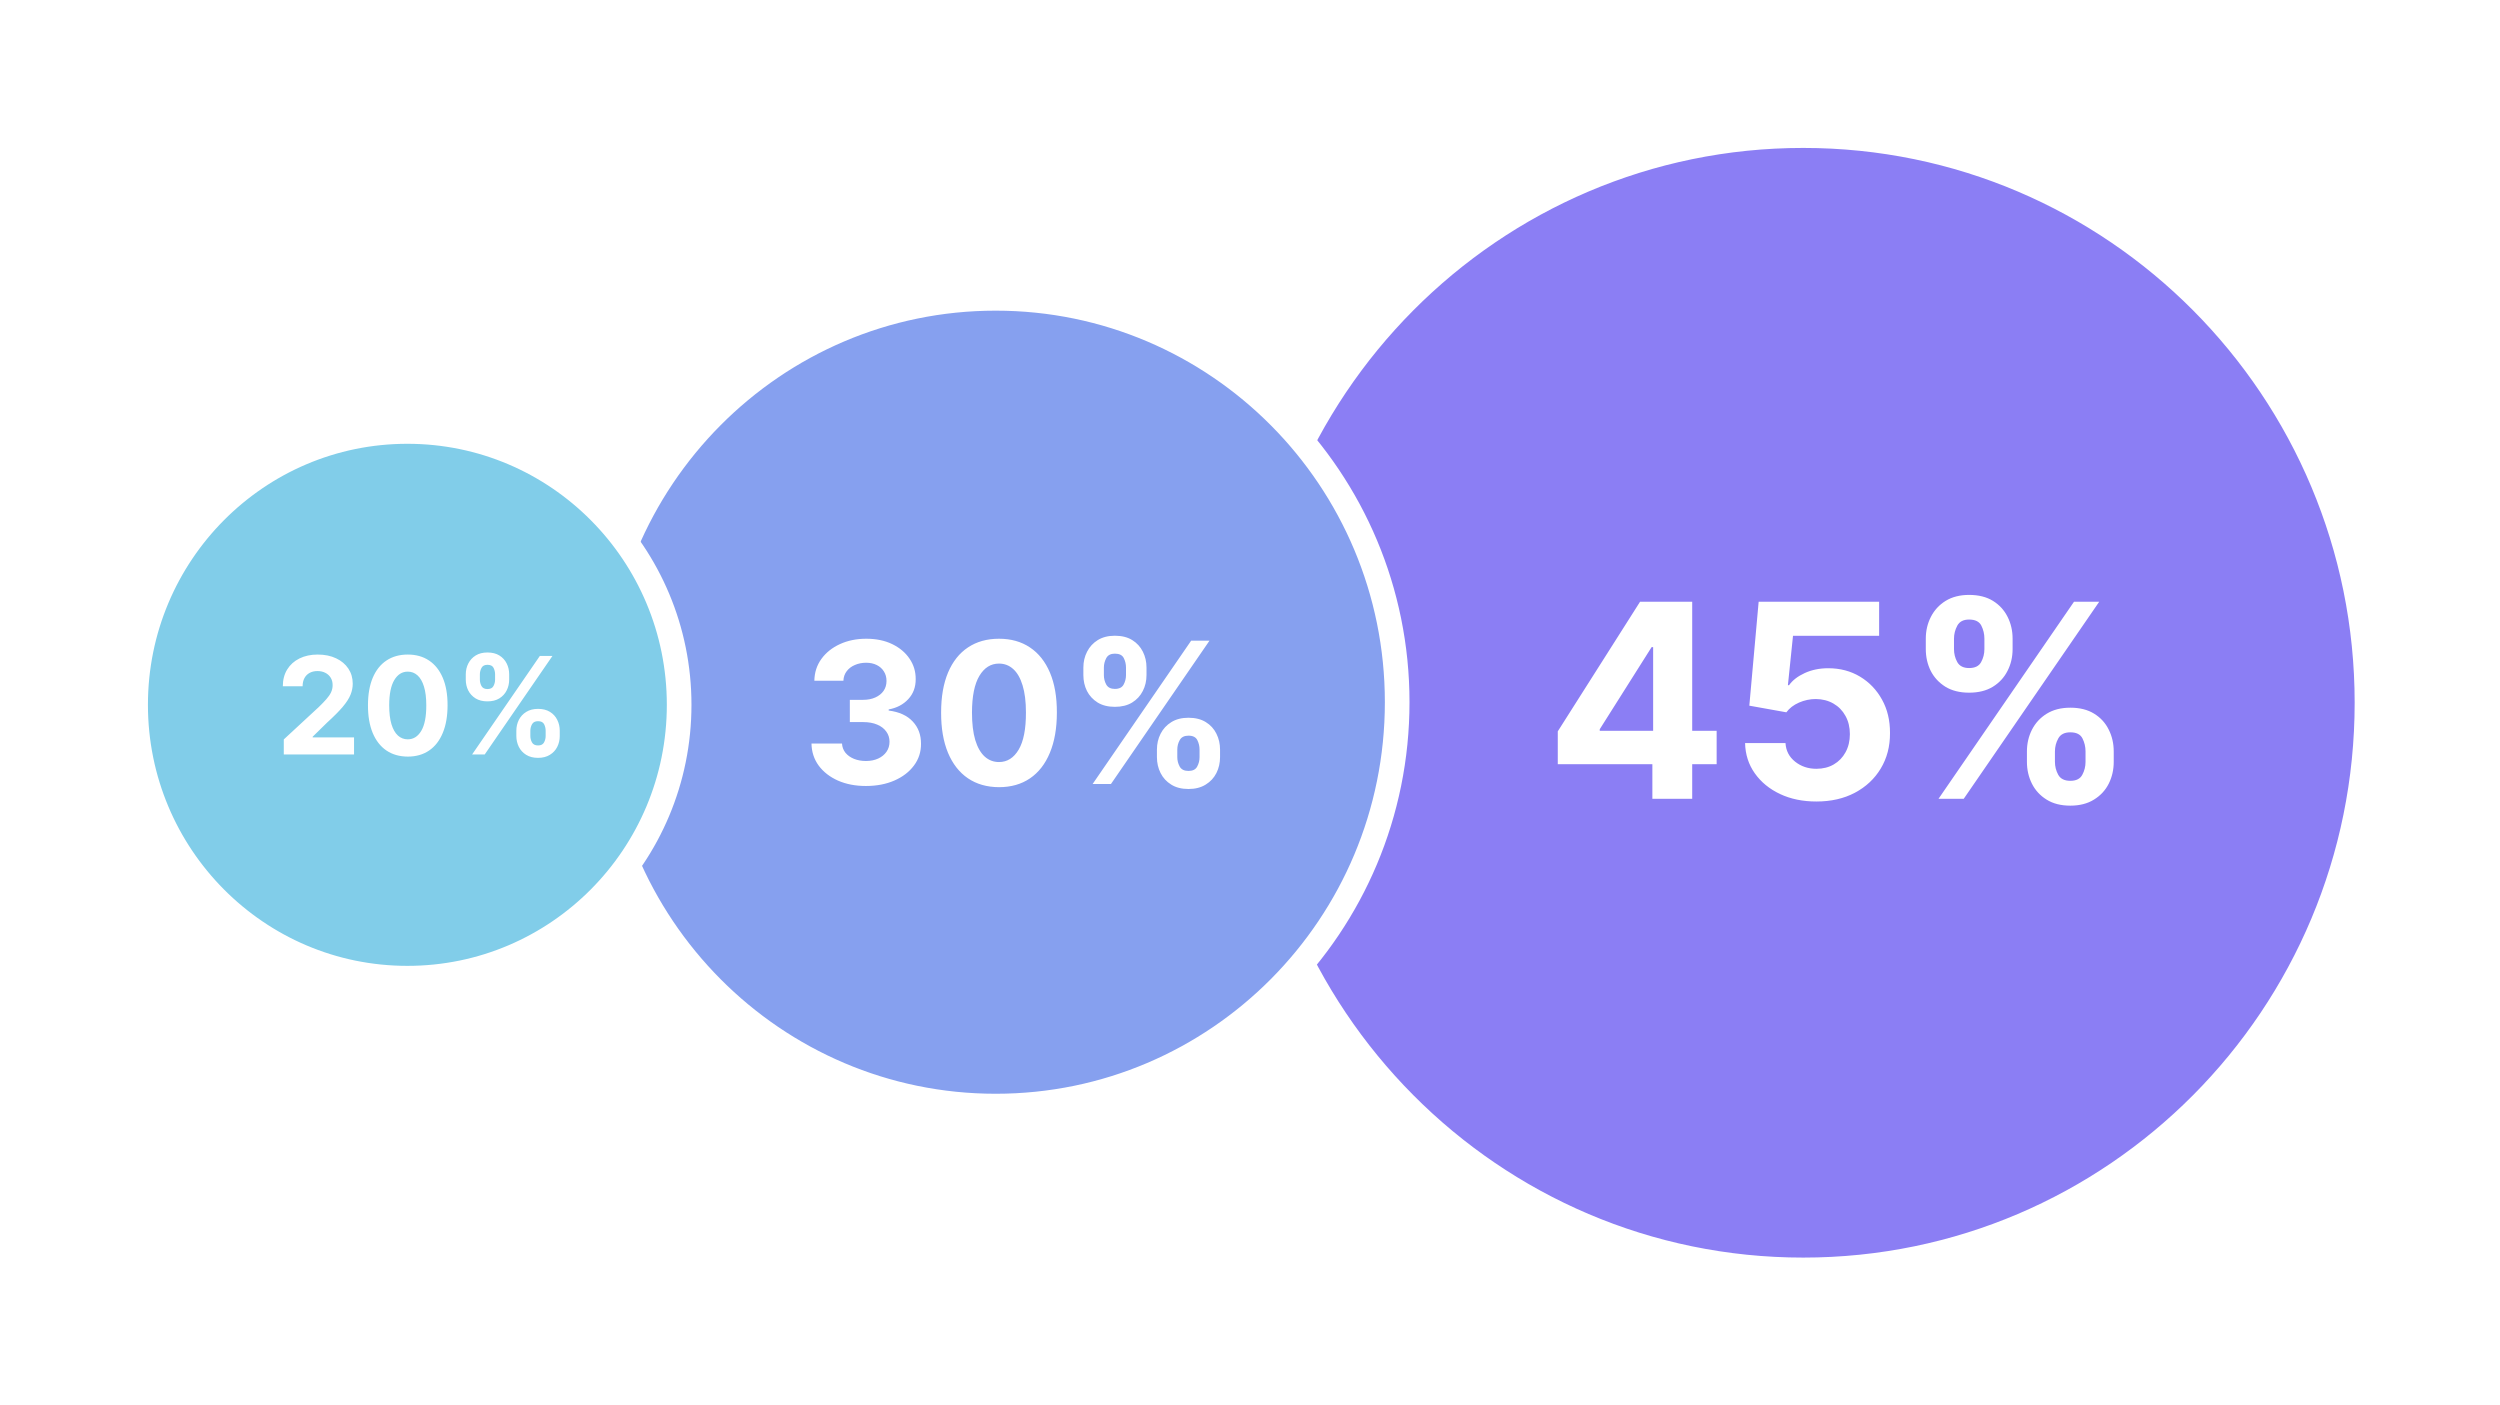
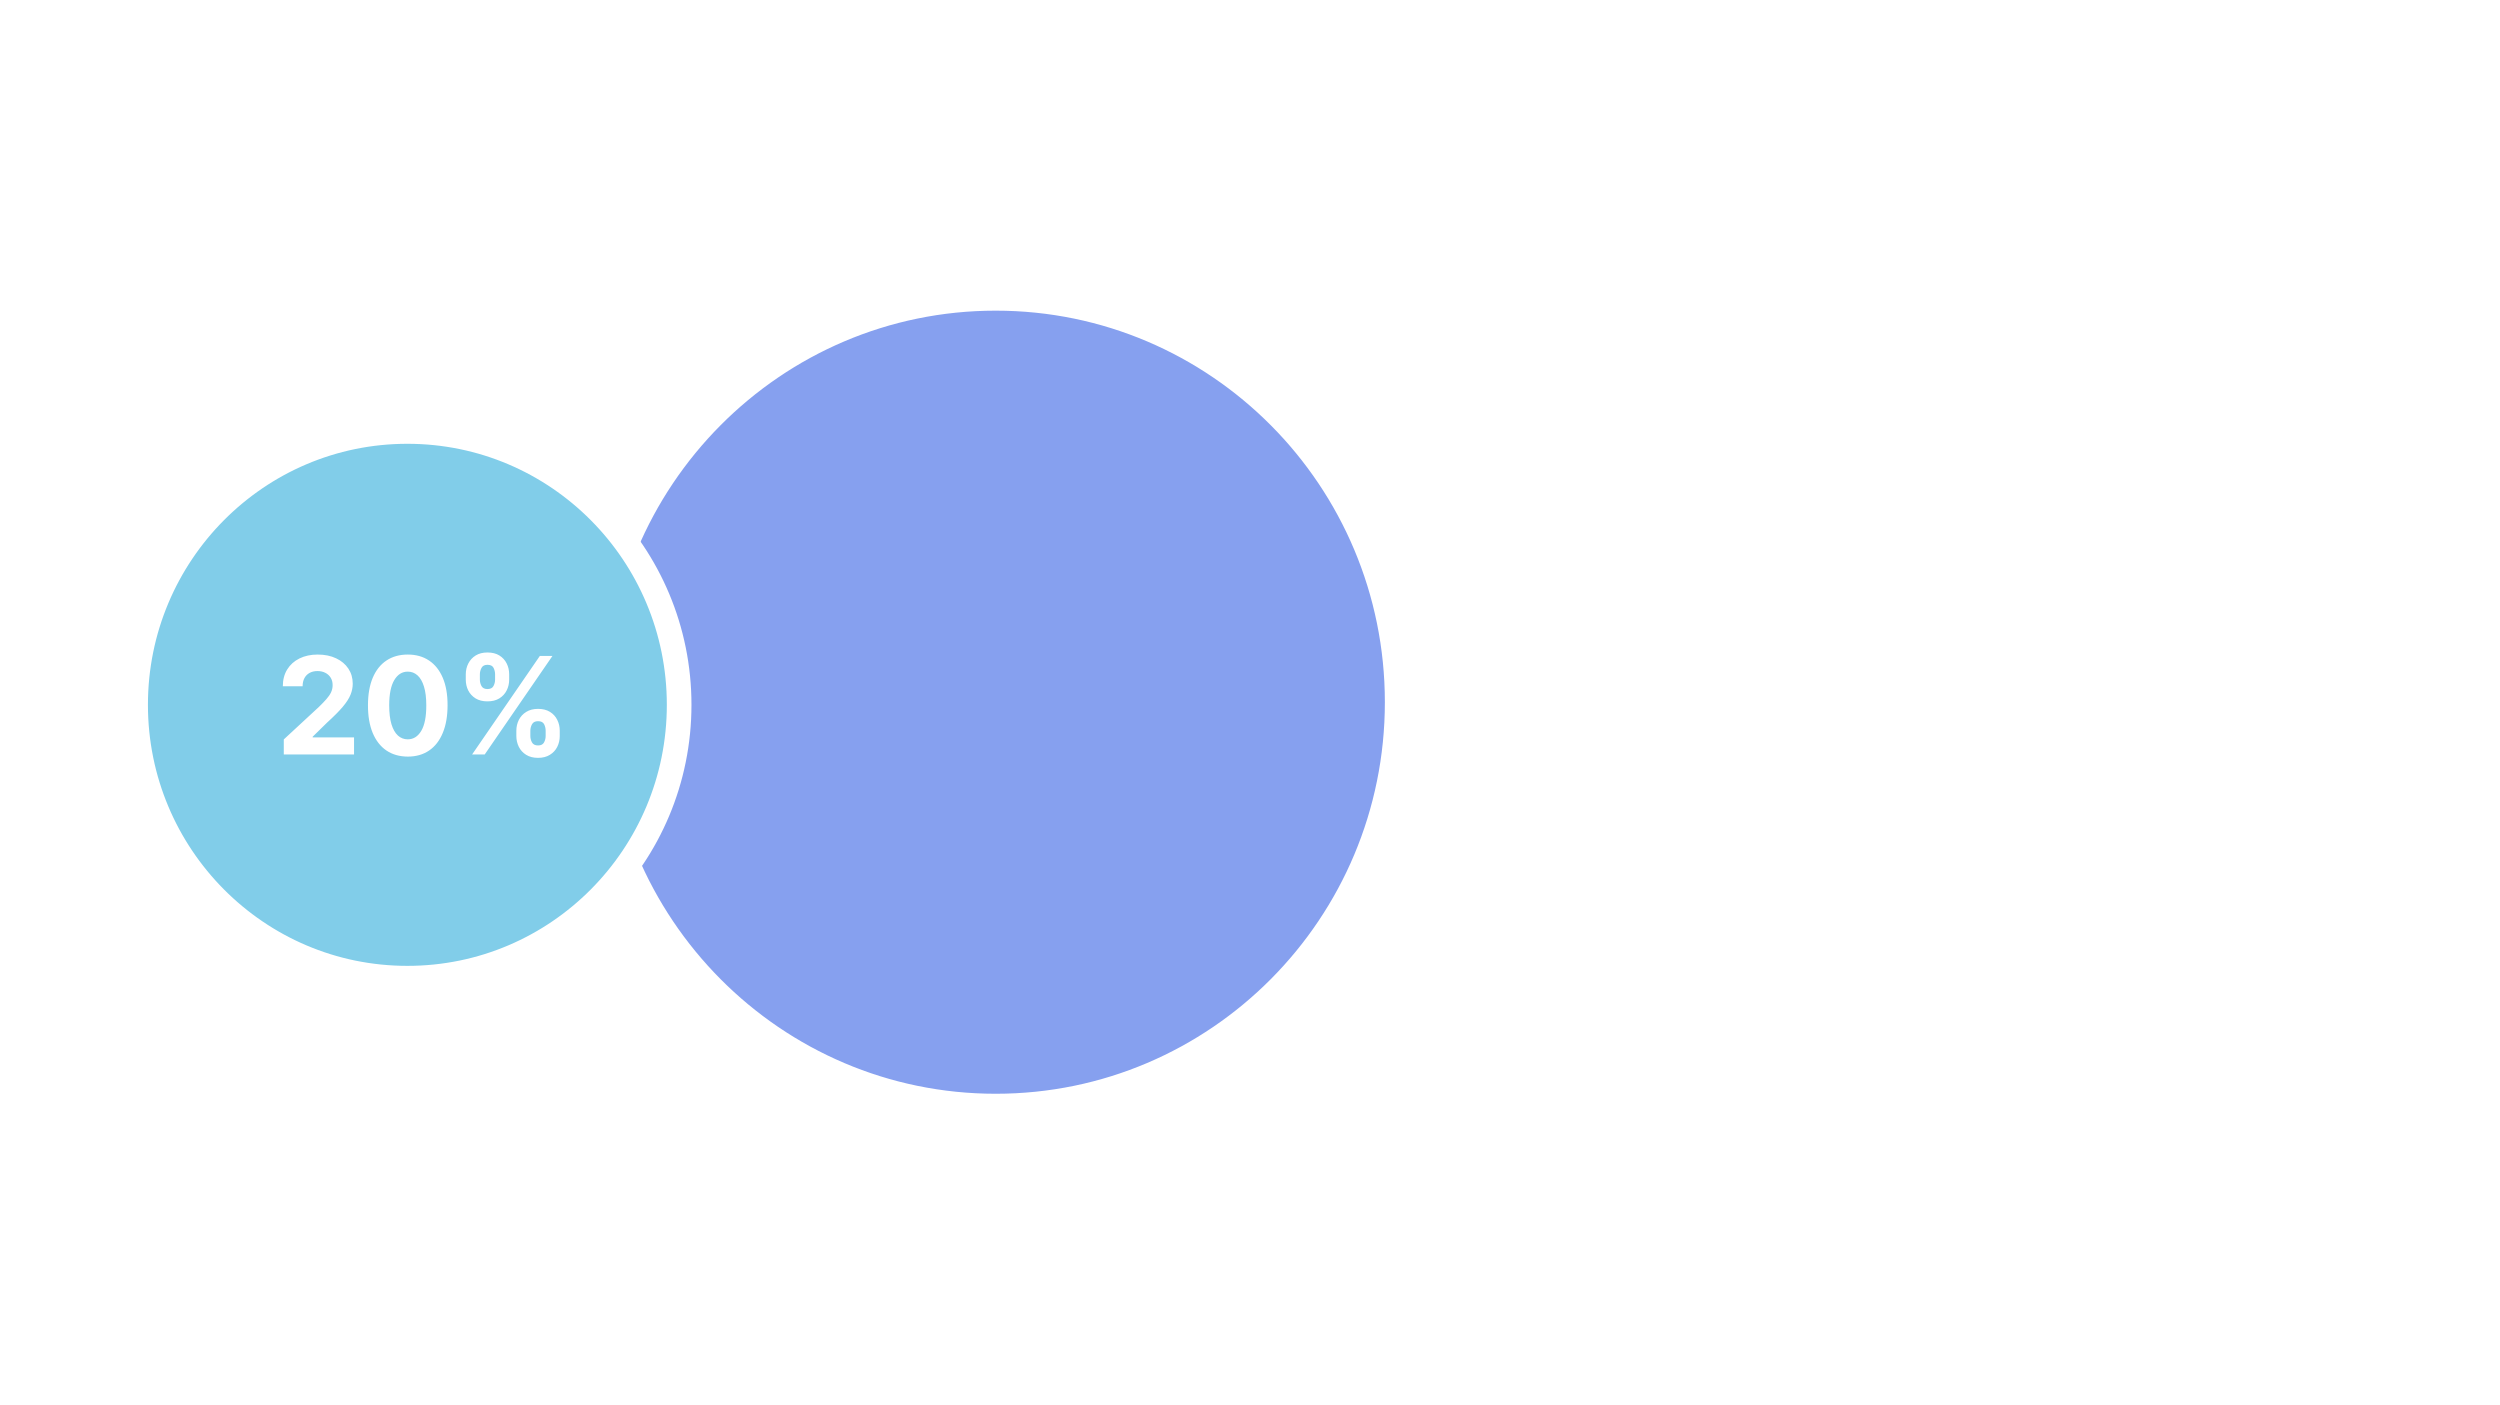
<svg xmlns="http://www.w3.org/2000/svg" width="338" height="190" viewBox="0 0 338 190" fill="none">
  <g filter="url(#filter0_d_8730_56473)">
-     <path d="M243.793 166.692C285.899 166.692 320.016 132.352 320.016 90.013C320.016 47.675 285.899 13.335 243.793 13.335C201.686 13.335 167.569 47.675 167.569 90.013C167.569 132.352 201.686 166.692 243.793 166.692Z" fill="#8B7EF4" stroke="white" stroke-width="3.331" />
    <path d="M134.617 144.542C164.606 144.542 188.899 120.085 188.899 89.938C188.899 59.791 164.606 35.335 134.617 35.335C104.628 35.335 80.335 59.791 80.335 89.938C80.335 120.085 104.628 144.542 134.617 144.542Z" fill="#86A0EF" stroke="white" stroke-width="3.331" />
    <path d="M55.078 127.25C75.38 127.25 91.821 110.694 91.821 90.292C91.821 69.891 75.38 53.335 55.078 53.335C34.776 53.335 18.335 69.891 18.335 90.292C18.335 110.694 34.776 127.25 55.078 127.25Z" fill="#81CDE9" stroke="white" stroke-width="3.331" />
    <path d="M38.368 97V94.971L43.111 90.58C43.514 90.189 43.852 89.838 44.125 89.526C44.403 89.214 44.613 88.908 44.756 88.609C44.899 88.305 44.971 87.978 44.971 87.626C44.971 87.236 44.882 86.9 44.704 86.618C44.526 86.332 44.283 86.113 43.976 85.961C43.668 85.805 43.319 85.727 42.928 85.727C42.521 85.727 42.165 85.809 41.861 85.974C41.558 86.139 41.324 86.375 41.159 86.683C40.994 86.991 40.912 87.358 40.912 87.782H38.238C38.238 86.911 38.436 86.154 38.83 85.512C39.225 84.87 39.778 84.374 40.489 84.023C41.2 83.671 42.02 83.496 42.948 83.496C43.902 83.496 44.732 83.665 45.439 84.003C46.151 84.337 46.703 84.801 47.098 85.395C47.493 85.989 47.69 86.67 47.69 87.438C47.69 87.941 47.59 88.437 47.391 88.927C47.196 89.417 46.846 89.962 46.343 90.56C45.84 91.154 45.131 91.868 44.216 92.7L42.271 94.606V94.697H47.866V97H38.368ZM55.13 97.293C54.011 97.288 53.048 97.013 52.242 96.467C51.44 95.92 50.822 95.129 50.388 94.092C49.959 93.056 49.746 91.809 49.75 90.352C49.75 88.899 49.965 87.661 50.394 86.638C50.828 85.614 51.446 84.836 52.248 84.302C53.055 83.765 54.016 83.496 55.13 83.496C56.245 83.496 57.203 83.765 58.005 84.302C58.812 84.84 59.432 85.621 59.866 86.644C60.299 87.663 60.514 88.899 60.51 90.352C60.51 91.813 60.293 93.062 59.859 94.099C59.43 95.135 58.814 95.927 58.012 96.473C57.209 97.019 56.249 97.293 55.13 97.293ZM55.13 94.957C55.893 94.957 56.503 94.574 56.958 93.806C57.413 93.038 57.639 91.887 57.634 90.352C57.634 89.341 57.53 88.5 57.322 87.828C57.118 87.156 56.828 86.651 56.45 86.312C56.078 85.974 55.637 85.805 55.13 85.805C54.371 85.805 53.764 86.184 53.309 86.943C52.853 87.702 52.623 88.838 52.619 90.352C52.619 91.375 52.721 92.23 52.925 92.915C53.133 93.596 53.426 94.108 53.803 94.45C54.18 94.788 54.623 94.957 55.13 94.957ZM69.81 94.502V93.8C69.81 93.266 69.923 92.776 70.148 92.329C70.378 91.878 70.71 91.519 71.144 91.25C71.582 90.976 72.115 90.84 72.744 90.84C73.381 90.84 73.917 90.974 74.351 91.243C74.789 91.512 75.118 91.872 75.339 92.323C75.565 92.77 75.678 93.262 75.678 93.8V94.502C75.678 95.035 75.565 95.528 75.339 95.979C75.114 96.425 74.782 96.783 74.344 97.052C73.906 97.325 73.373 97.462 72.744 97.462C72.106 97.462 71.571 97.325 71.137 97.052C70.703 96.783 70.374 96.425 70.148 95.979C69.923 95.528 69.81 95.035 69.81 94.502ZM71.703 93.8V94.502C71.703 94.81 71.777 95.101 71.924 95.374C72.076 95.647 72.349 95.784 72.744 95.784C73.138 95.784 73.407 95.649 73.55 95.38C73.698 95.111 73.772 94.819 73.772 94.502V93.8C73.772 93.483 73.702 93.188 73.564 92.915C73.425 92.642 73.151 92.505 72.744 92.505C72.353 92.505 72.082 92.642 71.931 92.915C71.779 93.188 71.703 93.483 71.703 93.8ZM62.973 86.878V86.176C62.973 85.638 63.088 85.146 63.318 84.699C63.548 84.248 63.88 83.888 64.313 83.619C64.751 83.35 65.281 83.216 65.901 83.216C66.542 83.216 67.08 83.35 67.514 83.619C67.948 83.888 68.277 84.248 68.503 84.699C68.728 85.146 68.841 85.638 68.841 86.176V86.878C68.841 87.416 68.726 87.908 68.496 88.355C68.271 88.802 67.939 89.159 67.501 89.428C67.067 89.693 66.534 89.825 65.901 89.825C65.267 89.825 64.732 89.691 64.294 89.422C63.86 89.148 63.531 88.791 63.305 88.348C63.084 87.902 62.973 87.412 62.973 86.878ZM64.879 86.176V86.878C64.879 87.195 64.953 87.488 65.1 87.757C65.252 88.025 65.519 88.16 65.901 88.16C66.3 88.16 66.571 88.025 66.714 87.757C66.861 87.488 66.935 87.195 66.935 86.878V86.176C66.935 85.859 66.865 85.564 66.727 85.291C66.588 85.018 66.313 84.881 65.901 84.881C65.515 84.881 65.248 85.02 65.1 85.298C64.953 85.575 64.879 85.868 64.879 86.176ZM63.832 97L72.991 83.678H74.695L65.536 97H63.832Z" fill="white" />
-     <path d="M117.065 101.265C115.652 101.265 114.394 101.022 113.29 100.536C112.192 100.044 111.325 99.369 110.688 98.512C110.057 97.647 109.732 96.651 109.713 95.522H113.839C113.864 95.995 114.018 96.411 114.302 96.771C114.592 97.124 114.977 97.398 115.457 97.594C115.936 97.789 116.475 97.887 117.075 97.887C117.699 97.887 118.251 97.777 118.73 97.556C119.21 97.335 119.585 97.029 119.856 96.638C120.128 96.247 120.263 95.796 120.263 95.285C120.263 94.768 120.118 94.311 119.828 93.913C119.544 93.509 119.134 93.194 118.598 92.967C118.068 92.74 117.437 92.626 116.706 92.626H114.898V89.618H116.706C117.324 89.618 117.869 89.51 118.343 89.296C118.822 89.081 119.194 88.785 119.459 88.406C119.724 88.022 119.856 87.574 119.856 87.063C119.856 86.577 119.74 86.151 119.506 85.785C119.279 85.413 118.958 85.123 118.541 84.915C118.131 84.707 117.652 84.603 117.103 84.603C116.548 84.603 116.04 84.704 115.58 84.906C115.119 85.101 114.75 85.382 114.473 85.748C114.195 86.114 114.047 86.542 114.028 87.034H110.101C110.12 85.918 110.439 84.934 111.057 84.082C111.675 83.231 112.508 82.565 113.555 82.086C114.608 81.6 115.797 81.357 117.122 81.357C118.459 81.357 119.629 81.6 120.632 82.086C121.635 82.572 122.414 83.228 122.969 84.054C123.531 84.874 123.808 85.795 123.802 86.817C123.808 87.902 123.471 88.807 122.79 89.532C122.115 90.258 121.235 90.718 120.15 90.914V91.065C121.575 91.248 122.66 91.743 123.405 92.551C124.155 93.352 124.527 94.355 124.521 95.559C124.527 96.663 124.209 97.644 123.565 98.502C122.928 99.36 122.048 100.035 120.926 100.527C119.803 101.019 118.516 101.265 117.065 101.265ZM135.064 101.426C133.436 101.419 132.036 101.019 130.863 100.224C129.696 99.429 128.797 98.278 128.166 96.771C127.542 95.263 127.233 93.45 127.239 91.33C127.239 89.217 127.551 87.416 128.176 85.927C128.806 84.439 129.705 83.306 130.872 82.531C132.045 81.749 133.443 81.357 135.064 81.357C136.685 81.357 138.079 81.749 139.246 82.531C140.419 83.313 141.321 84.448 141.952 85.937C142.583 87.419 142.895 89.217 142.889 91.33C142.889 93.456 142.573 95.272 141.942 96.78C141.318 98.288 140.422 99.439 139.255 100.234C138.088 101.028 136.691 101.426 135.064 101.426ZM135.064 98.029C136.174 98.029 137.06 97.471 137.723 96.354C138.385 95.238 138.713 93.563 138.707 91.33C138.707 89.86 138.555 88.637 138.252 87.659C137.956 86.681 137.533 85.946 136.985 85.454C136.442 84.962 135.802 84.716 135.064 84.716C133.96 84.716 133.077 85.268 132.415 86.372C131.752 87.476 131.418 89.129 131.412 91.33C131.412 92.819 131.56 94.061 131.856 95.058C132.159 96.048 132.585 96.793 133.134 97.291C133.682 97.783 134.326 98.029 135.064 98.029ZM156.417 97.367V96.345C156.417 95.569 156.581 94.856 156.909 94.207C157.243 93.55 157.725 93.027 158.356 92.636C158.993 92.238 159.769 92.04 160.684 92.04C161.611 92.04 162.39 92.235 163.021 92.626C163.658 93.017 164.137 93.541 164.459 94.197C164.787 94.847 164.951 95.563 164.951 96.345V97.367C164.951 98.142 164.787 98.859 164.459 99.514C164.131 100.164 163.649 100.685 163.011 101.076C162.374 101.473 161.599 101.672 160.684 101.672C159.757 101.672 158.978 101.473 158.347 101.076C157.716 100.685 157.237 100.164 156.909 99.514C156.581 98.859 156.417 98.142 156.417 97.367ZM159.17 96.345V97.367C159.17 97.814 159.277 98.237 159.492 98.635C159.712 99.032 160.11 99.231 160.684 99.231C161.258 99.231 161.649 99.035 161.857 98.644C162.072 98.253 162.179 97.827 162.179 97.367V96.345C162.179 95.884 162.078 95.455 161.876 95.058C161.674 94.661 161.277 94.462 160.684 94.462C160.116 94.462 159.722 94.661 159.501 95.058C159.28 95.455 159.17 95.884 159.17 96.345ZM146.472 86.278V85.256C146.472 84.474 146.639 83.757 146.974 83.108C147.308 82.452 147.791 81.928 148.421 81.537C149.059 81.146 149.828 80.951 150.73 80.951C151.664 80.951 152.446 81.146 153.077 81.537C153.707 81.928 154.187 82.452 154.515 83.108C154.843 83.757 155.007 84.474 155.007 85.256V86.278C155.007 87.06 154.84 87.776 154.505 88.425C154.177 89.075 153.695 89.595 153.058 89.987C152.427 90.371 151.651 90.564 150.73 90.564C149.809 90.564 149.03 90.368 148.393 89.977C147.762 89.58 147.283 89.059 146.955 88.416C146.633 87.766 146.472 87.053 146.472 86.278ZM149.245 85.256V86.278C149.245 86.738 149.352 87.164 149.566 87.555C149.787 87.946 150.175 88.141 150.73 88.141C151.31 88.141 151.705 87.946 151.913 87.555C152.127 87.164 152.235 86.738 152.235 86.278V85.256C152.235 84.795 152.134 84.366 151.932 83.969C151.73 83.571 151.329 83.373 150.73 83.373C150.169 83.373 149.781 83.575 149.566 83.978C149.352 84.382 149.245 84.808 149.245 85.256ZM147.721 101L161.043 81.622H163.522L150.2 101H147.721Z" fill="white" />
    <path d="M210.611 98.316V93.88L221.735 76.356H225.56V82.496H223.296L216.284 93.594V93.802H232.091V98.316H210.611ZM223.4 103V96.963L223.504 94.999V76.356H228.786V103H223.4ZM245.576 103.364C243.737 103.364 242.098 103.026 240.658 102.35C239.227 101.673 238.091 100.741 237.249 99.552C236.408 98.364 235.97 97.002 235.935 95.467H241.399C241.46 96.499 241.894 97.336 242.7 97.978C243.507 98.62 244.465 98.941 245.576 98.941C246.46 98.941 247.241 98.746 247.917 98.356C248.603 97.957 249.136 97.406 249.518 96.703C249.908 95.992 250.103 95.177 250.103 94.257C250.103 93.321 249.904 92.497 249.505 91.785C249.114 91.074 248.572 90.519 247.878 90.12C247.185 89.721 246.391 89.517 245.498 89.509C244.717 89.509 243.958 89.669 243.221 89.99C242.492 90.311 241.924 90.749 241.517 91.304L236.508 90.406L237.77 76.356H254.058V80.961H242.414L241.725 87.635H241.881C242.349 86.976 243.056 86.43 244.001 85.996C244.947 85.562 246.005 85.346 247.176 85.346C248.78 85.346 250.212 85.723 251.469 86.477C252.727 87.232 253.72 88.268 254.448 89.587C255.177 90.896 255.537 92.406 255.528 94.114C255.537 95.91 255.121 97.505 254.279 98.902C253.447 100.29 252.28 101.382 250.78 102.18C249.288 102.97 247.553 103.364 245.576 103.364ZM274.041 98.004V96.599C274.041 95.532 274.267 94.552 274.718 93.659C275.178 92.757 275.841 92.037 276.708 91.499C277.584 90.953 278.651 90.68 279.909 90.68C281.184 90.68 282.255 90.948 283.122 91.486C283.998 92.024 284.657 92.744 285.1 93.646C285.551 94.539 285.776 95.524 285.776 96.599V98.004C285.776 99.071 285.551 100.055 285.1 100.957C284.649 101.851 283.985 102.566 283.109 103.104C282.233 103.65 281.166 103.924 279.909 103.924C278.634 103.924 277.563 103.65 276.695 103.104C275.828 102.566 275.169 101.851 274.718 100.957C274.267 100.055 274.041 99.071 274.041 98.004ZM277.827 96.599V98.004C277.827 98.62 277.975 99.201 278.27 99.748C278.573 100.294 279.12 100.567 279.909 100.567C280.698 100.567 281.236 100.298 281.522 99.76C281.817 99.223 281.964 98.637 281.964 98.004V96.599C281.964 95.966 281.826 95.376 281.548 94.83C281.271 94.283 280.724 94.01 279.909 94.01C279.128 94.01 278.586 94.283 278.283 94.83C277.979 95.376 277.827 95.966 277.827 96.599ZM260.368 82.757V81.352C260.368 80.276 260.598 79.292 261.057 78.398C261.517 77.496 262.181 76.776 263.048 76.239C263.924 75.701 264.982 75.432 266.222 75.432C267.506 75.432 268.582 75.701 269.449 76.239C270.316 76.776 270.975 77.496 271.426 78.398C271.877 79.292 272.103 80.276 272.103 81.352V82.757C272.103 83.832 271.873 84.817 271.413 85.71C270.962 86.603 270.299 87.319 269.423 87.856C268.555 88.385 267.489 88.65 266.222 88.65C264.956 88.65 263.885 88.381 263.009 87.843C262.142 87.297 261.482 86.582 261.031 85.697C260.589 84.803 260.368 83.823 260.368 82.757ZM264.18 81.352V82.757C264.18 83.39 264.327 83.975 264.622 84.513C264.926 85.051 265.459 85.32 266.222 85.32C267.02 85.32 267.562 85.051 267.849 84.513C268.144 83.975 268.291 83.39 268.291 82.757V81.352C268.291 80.718 268.152 80.129 267.875 79.582C267.597 79.036 267.046 78.763 266.222 78.763C265.45 78.763 264.917 79.04 264.622 79.595C264.327 80.15 264.18 80.736 264.18 81.352ZM262.085 103L280.403 76.356H283.812L265.494 103H262.085Z" fill="white" />
  </g>
  <defs>
    <filter id="filter0_d_8730_56473" x="0.669" y="0.67" width="337.012" height="188.688" filterUnits="userSpaceOnUse" color-interpolation-filters="sRGB">
      <feFlood flood-opacity="0" result="BackgroundImageFix" />
      <feColorMatrix in="SourceAlpha" type="matrix" values="0 0 0 0 0 0 0 0 0 0 0 0 0 0 0 0 0 0 127 0" result="hardAlpha" />
      <feOffset dy="5" />
      <feGaussianBlur stdDeviation="8" />
      <feComposite in2="hardAlpha" operator="out" />
      <feColorMatrix type="matrix" values="0 0 0 0 0.533 0 0 0 0 0.586 0 0 0 0 0.941 0 0 0 0.32 0" />
      <feBlend mode="normal" in2="BackgroundImageFix" result="effect1_dropShadow_8730_56473" />
      <feBlend mode="normal" in="SourceGraphic" in2="effect1_dropShadow_8730_56473" result="shape" />
    </filter>
  </defs>
</svg>